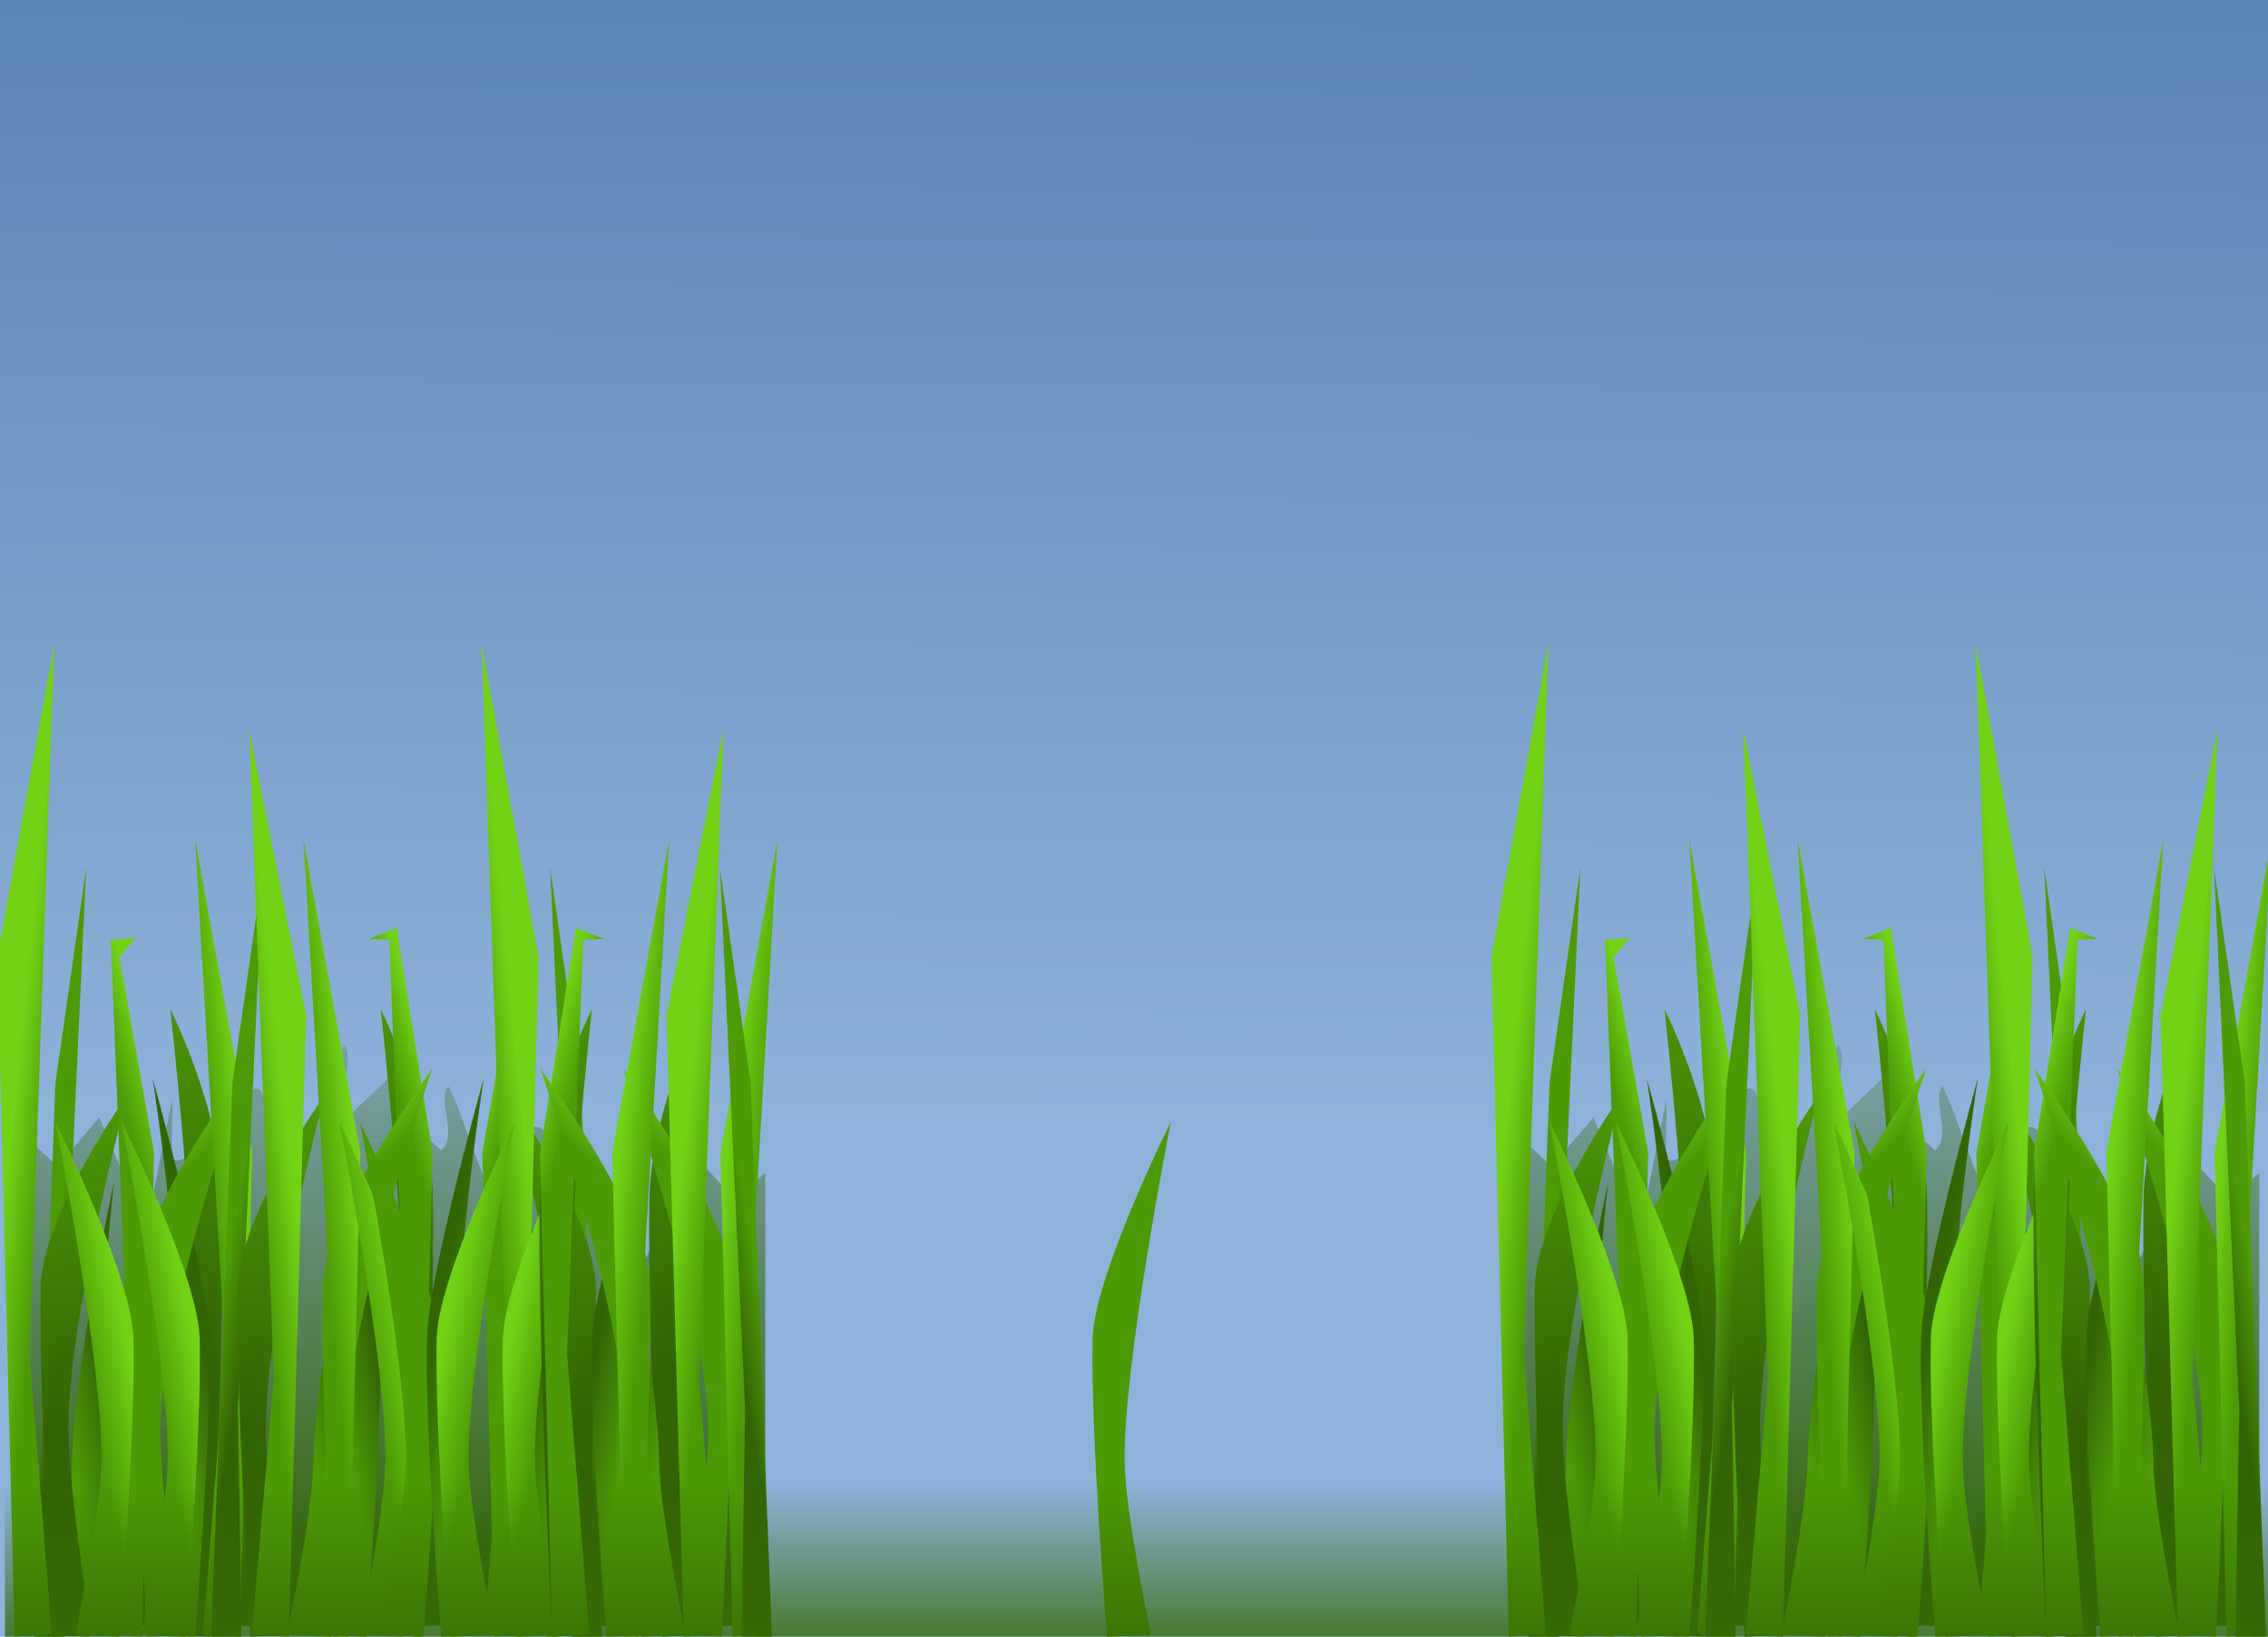
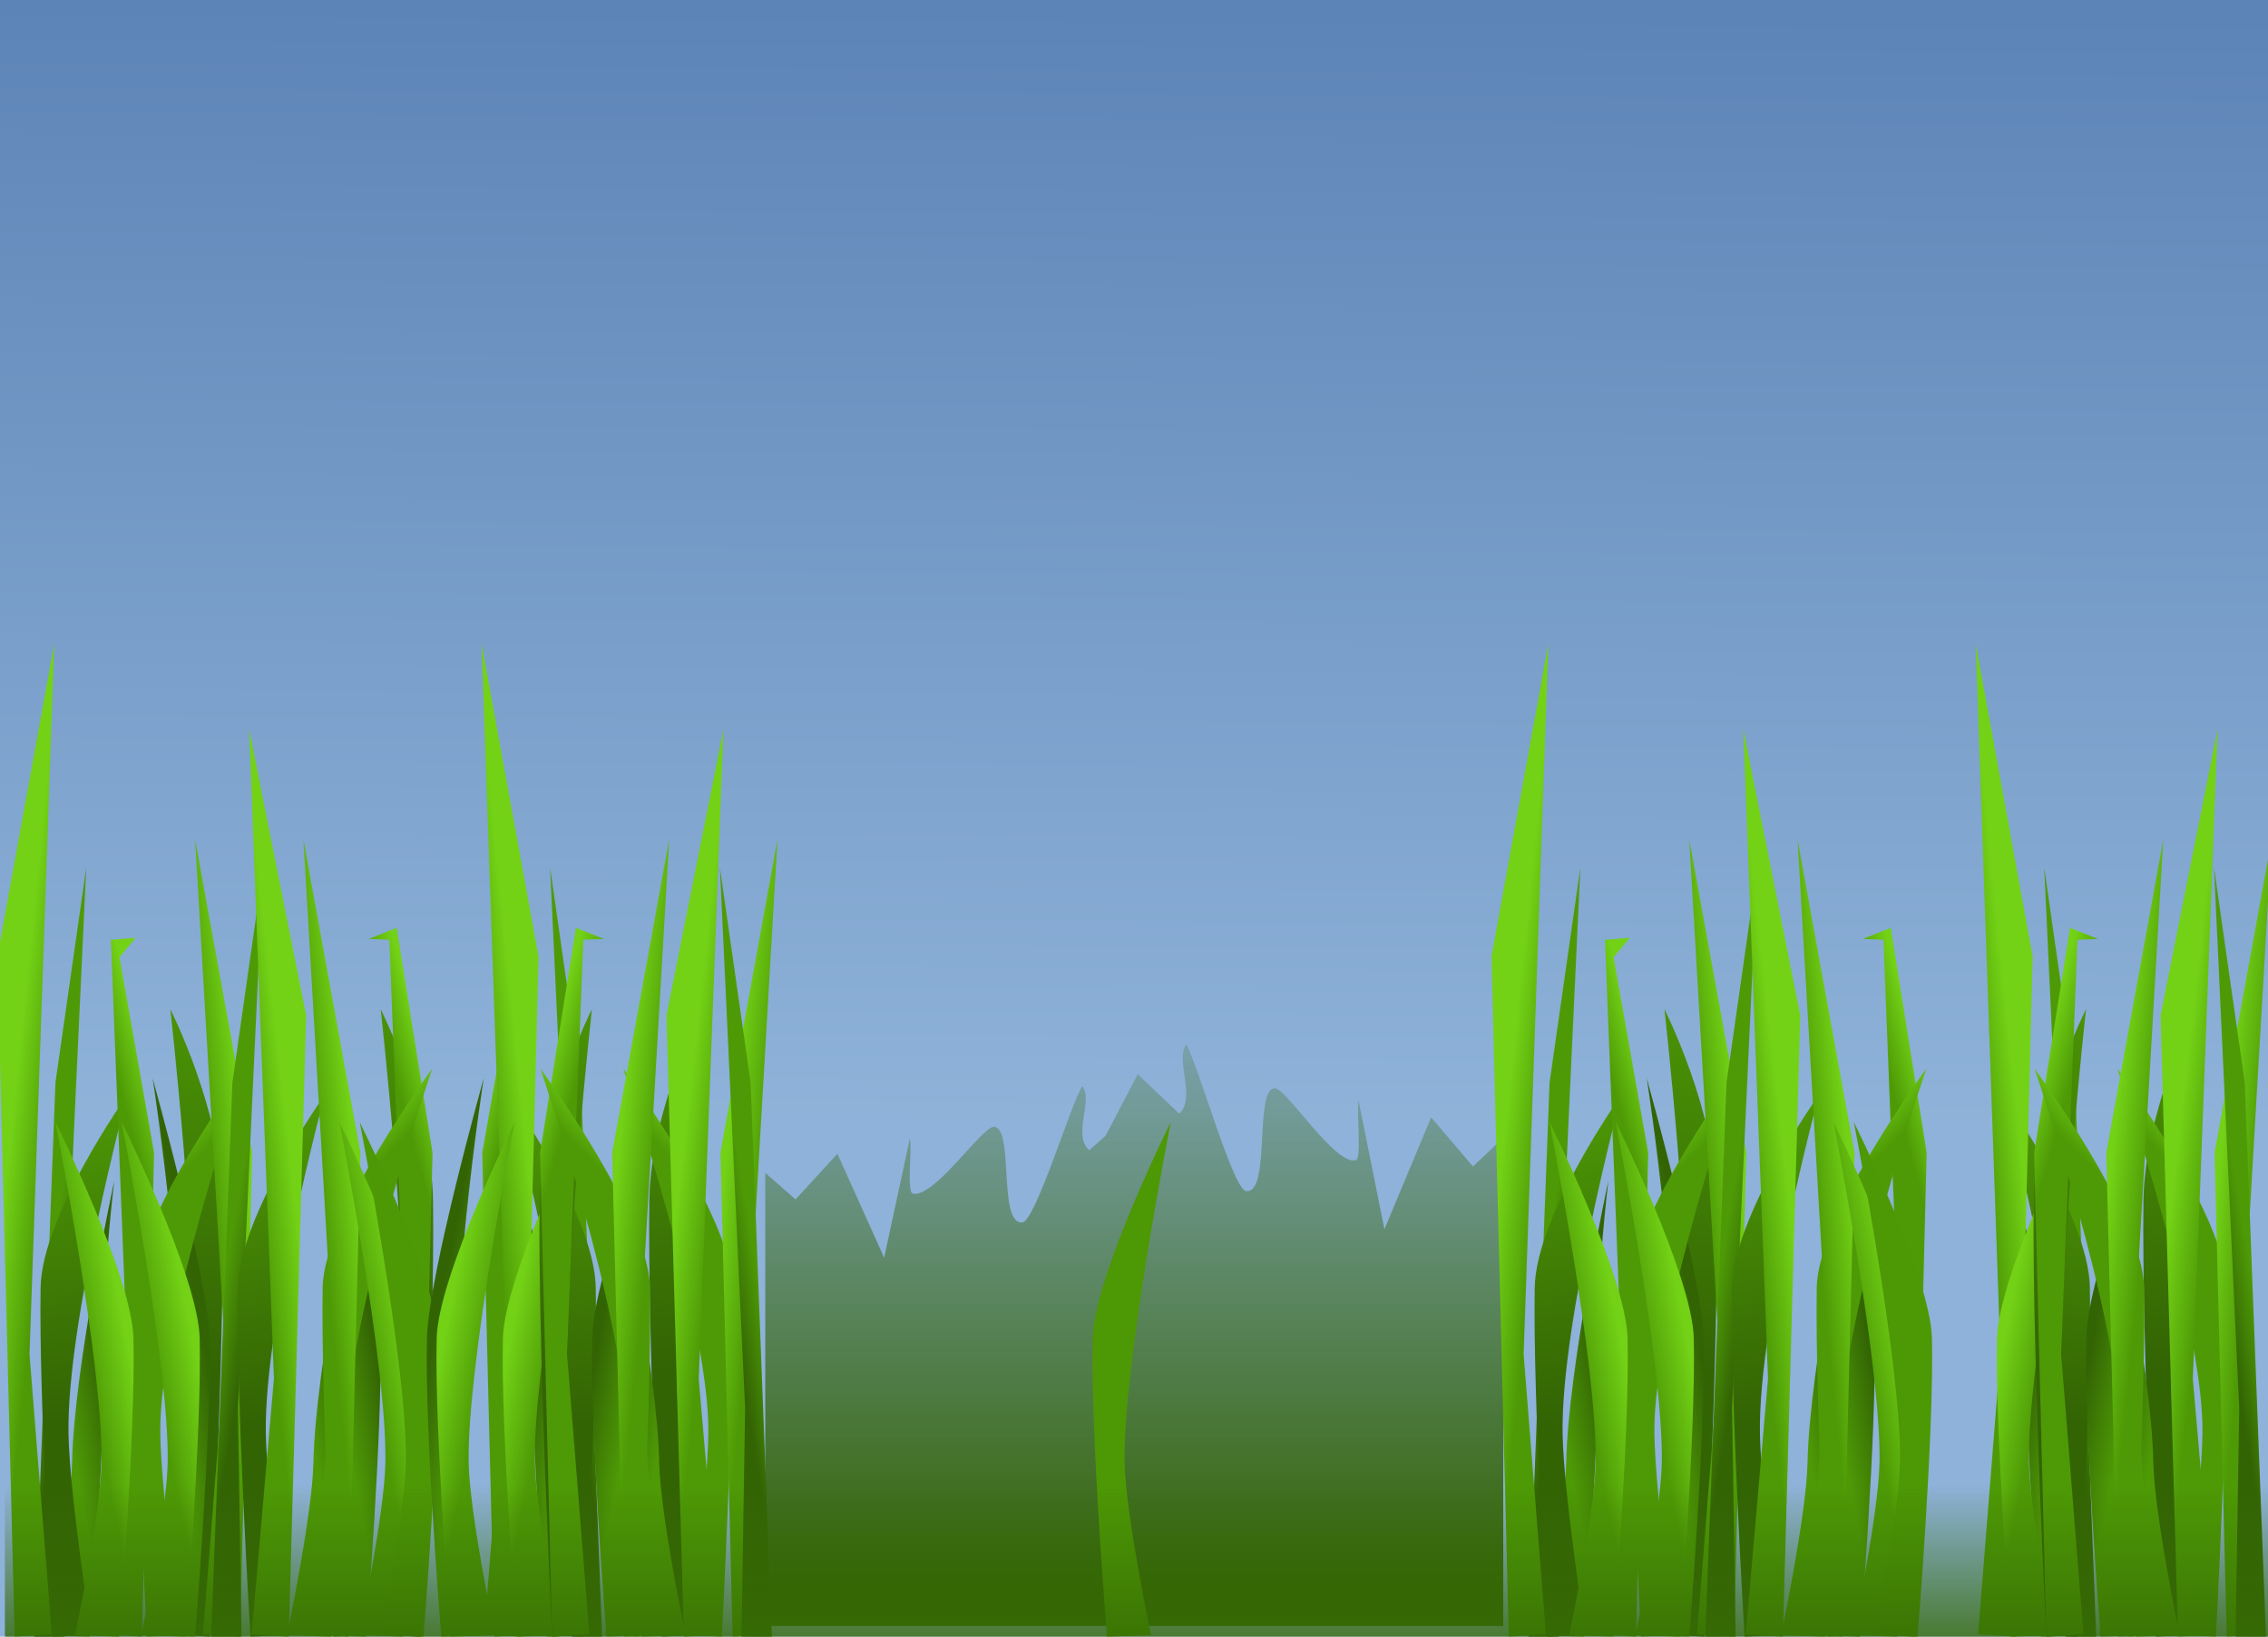
<svg xmlns="http://www.w3.org/2000/svg" xmlns:xlink="http://www.w3.org/1999/xlink" viewBox="0 0 327.12 236" version="1.0">
  <defs>
    <linearGradient id="h" y2="467.66" xlink:href="#b" gradientUnits="userSpaceOnUse" x2="156.8" gradientTransform="matrix(-1.032 0 0 .901 333.3 82.456)" y1="531.36" x1="168.93" />
    <linearGradient id="d">
      <stop offset="0" stop-color="#336404" />
      <stop offset="1" stop-color="#336404" stop-opacity="0" />
    </linearGradient>
    <linearGradient id="c">
      <stop offset="0" stop-color="#4e9a06" />
      <stop offset="1" stop-color="#336404" />
    </linearGradient>
    <linearGradient id="a">
      <stop offset="0" stop-color="#73d216" />
      <stop offset="1" stop-color="#4e9a06" />
    </linearGradient>
    <linearGradient id="A" y2="482.07" xlink:href="#a" gradientUnits="userSpaceOnUse" x2="165.8" gradientTransform="matrix(-1.184 0 0 .617 385.22 245.98)" y1="481.5" x1="160.18" />
    <linearGradient id="z" y2="482.07" xlink:href="#a" gradientUnits="userSpaceOnUse" x2="165.8" gradientTransform="matrix(-1 0 0 1 348.1 25.36)" y1="481.5" x1="160.18" />
    <linearGradient id="y" y2="482.07" xlink:href="#a" gradientUnits="userSpaceOnUse" x2="165.8" gradientTransform="matrix(-1 0 0 .914 339.51 75.123)" y1="481.5" x1="160.18" />
    <linearGradient id="x" y2="484.39" xlink:href="#a" gradientUnits="userSpaceOnUse" x2="163.3" gradientTransform="matrix(.909 0 0 .721 43.328 185.85)" y1="479.18" x1="156.8" />
    <linearGradient id="w" y2="482.07" xlink:href="#a" gradientUnits="userSpaceOnUse" x2="165.8" gradientTransform="matrix(-1 0 0 1 358.5 25.36)" y1="480.74" x1="160.93" />
    <linearGradient id="v" y2="467.66" xlink:href="#b" gradientUnits="userSpaceOnUse" x2="156.8" gradientTransform="matrix(1.032 0 0 .721 11.729 185.85)" y1="531.36" x1="168.93" />
    <linearGradient id="u" y2="482.07" xlink:href="#c" gradientUnits="userSpaceOnUse" x2="165.8" gradientTransform="matrix(.813 .052 -.052 .813 70.683 124.65)" y1="481.5" x1="160.18" />
    <linearGradient id="t" y2="482.07" xlink:href="#b" gradientUnits="userSpaceOnUse" x2="165.8" gradientTransform="matrix(-1.184 0 0 .617 379.89 245.98)" y1="481.5" x1="160.18" />
    <linearGradient id="s" y2="467.66" xlink:href="#b" gradientUnits="userSpaceOnUse" x2="156.8" gradientTransform="matrix(-1.032 0 0 .901 363.63 82.456)" y1="531.36" x1="168.93" />
    <linearGradient id="r" y2="482.07" xlink:href="#b" gradientUnits="userSpaceOnUse" x2="165.8" gradientTransform="matrix(-1.184 0 0 .617 374.84 245.98)" y1="481.5" x1="160.18" />
    <linearGradient id="q" y2="482.07" xlink:href="#a" gradientUnits="userSpaceOnUse" x2="165.8" gradientTransform="matrix(-1.184 0 0 .617 353.82 245.98)" y1="481.5" x1="160.18" />
    <linearGradient id="p" y2="482.07" xlink:href="#a" gradientUnits="userSpaceOnUse" x2="165.8" gradientTransform="matrix(-1.184 0 0 .617 344.27 245.98)" y1="481.5" x1="160.18" />
    <linearGradient id="o" y2="482.07" xlink:href="#a" gradientUnits="userSpaceOnUse" x2="165.8" gradientTransform="matrix(-1 0 0 1 332.49 25.36)" y1="481.5" x1="160.18" />
    <linearGradient id="n" y2="482.07" xlink:href="#a" gradientUnits="userSpaceOnUse" x2="165.8" gradientTransform="translate(-17.161 25.36)" y1="481.5" x1="160.18" />
    <linearGradient id="m" y2="484.39" xlink:href="#a" gradientUnits="userSpaceOnUse" x2="163.3" gradientTransform="matrix(.909 0 0 .721 16.377 185.85)" y1="479.18" x1="156.8" />
    <linearGradient id="l" y2="482.07" xlink:href="#a" gradientUnits="userSpaceOnUse" x2="165.8" gradientTransform="matrix(-1 0 0 1 318.34 25.36)" y1="480.74" x1="160.93" />
    <linearGradient id="k" y2="467.66" xlink:href="#b" gradientUnits="userSpaceOnUse" x2="156.8" gradientTransform="matrix(1.032 0 0 .721 -16.733 185.85)" y1="531.36" x1="168.93" />
    <linearGradient id="j" y2="482.07" xlink:href="#c" gradientUnits="userSpaceOnUse" x2="165.8" gradientTransform="matrix(.813 .052 -.052 .813 45.17 124.65)" y1="481.5" x1="160.18" />
    <linearGradient id="i" y2="482.07" xlink:href="#b" gradientUnits="userSpaceOnUse" x2="165.8" gradientTransform="matrix(-1.184 0 0 .617 355.23 245.98)" y1="481.5" x1="160.18" />
    <linearGradient id="b">
      <stop offset="0" stop-color="#336404" />
      <stop offset="1" stop-color="#4e9a06" />
    </linearGradient>
    <linearGradient id="g" y2="482.07" xlink:href="#b" gradientUnits="userSpaceOnUse" x2="165.8" gradientTransform="matrix(-1.184 0 0 .617 340.03 245.98)" y1="481.5" x1="160.18" />
    <linearGradient id="T" y2="482.07" xlink:href="#a" gradientUnits="userSpaceOnUse" x2="165.8" gradientTransform="translate(70.769 25.36)" y1="481.5" x1="160.18" />
    <linearGradient id="S" y2="482.07" xlink:href="#a" gradientUnits="userSpaceOnUse" x2="165.8" gradientTransform="matrix(1 0 0 .914 79.356 75.123)" y1="481.5" x1="160.18" />
    <linearGradient id="R" y2="484.39" xlink:href="#a" gradientUnits="userSpaceOnUse" x2="163.3" gradientTransform="matrix(-.909 0 0 .721 375.54 185.85)" y1="479.18" x1="156.8" />
    <linearGradient id="Q" y2="482.07" xlink:href="#a" gradientUnits="userSpaceOnUse" x2="165.8" gradientTransform="translate(60.369 25.36)" y1="480.74" x1="160.93" />
    <linearGradient id="P" y2="482.07" xlink:href="#c" gradientUnits="userSpaceOnUse" x2="165.8" gradientTransform="matrix(-.813 .052 .052 .813 349.69 124.65)" y1="481.5" x1="160.18" />
    <linearGradient id="O" y2="482.07" xlink:href="#b" gradientUnits="userSpaceOnUse" x2="165.8" gradientTransform="matrix(1.184 0 0 .617 38.976 245.98)" y1="481.5" x1="160.18" />
    <linearGradient id="N" y2="467.66" xlink:href="#b" gradientUnits="userSpaceOnUse" x2="156.8" gradientTransform="matrix(1.032 0 0 .901 55.235 82.456)" y1="531.36" x1="168.93" />
    <linearGradient id="M" y2="482.07" xlink:href="#b" gradientUnits="userSpaceOnUse" x2="165.8" gradientTransform="matrix(1.184 0 0 .617 44.034 245.98)" y1="481.5" x1="160.18" />
    <linearGradient id="L" y2="482.07" xlink:href="#a" gradientUnits="userSpaceOnUse" x2="165.8" gradientTransform="matrix(1.184 0 0 .617 16.552 245.98)" y1="481.5" x1="160.18" />
    <linearGradient id="K" y2="482.07" xlink:href="#a" gradientUnits="userSpaceOnUse" x2="165.8" gradientTransform="matrix(1.184 0 0 .617 26.098 245.98)" y1="481.5" x1="160.18" />
    <linearGradient id="J" y2="482.07" xlink:href="#a" gradientUnits="userSpaceOnUse" x2="165.8" gradientTransform="translate(86.385 25.36)" y1="481.5" x1="160.18" />
    <linearGradient id="I" y2="482.07" xlink:href="#a" gradientUnits="userSpaceOnUse" x2="165.8" gradientTransform="matrix(-1 0 0 1 373.03 25.36)" y1="481.5" x1="160.18" />
    <linearGradient id="H" y2="484.39" xlink:href="#a" gradientUnits="userSpaceOnUse" x2="163.3" gradientTransform="matrix(-.909 0 0 .721 387.49 185.85)" y1="479.18" x1="156.8" />
    <linearGradient id="G" y2="482.07" xlink:href="#a" gradientUnits="userSpaceOnUse" x2="165.8" gradientTransform="translate(52.027 25.36)" y1="480.74" x1="160.93" />
    <linearGradient id="F" y2="467.66" xlink:href="#b" gradientUnits="userSpaceOnUse" x2="156.8" gradientTransform="matrix(-1.032 0 0 .721 387.1 185.85)" y1="531.36" x1="168.93" />
    <linearGradient id="E" y2="482.07" xlink:href="#c" gradientUnits="userSpaceOnUse" x2="165.8" gradientTransform="matrix(-.813 .052 .052 .813 325.2 124.65)" y1="481.5" x1="160.18" />
    <linearGradient id="D" y2="482.07" xlink:href="#b" gradientUnits="userSpaceOnUse" x2="165.8" gradientTransform="matrix(1.184 0 0 .617 15.138 245.98)" y1="481.5" x1="160.18" />
    <linearGradient id="C" y2="467.66" xlink:href="#b" gradientUnits="userSpaceOnUse" x2="156.8" gradientTransform="matrix(1.032 0 0 .901 71.068 82.456)" y1="531.36" x1="168.93" />
    <linearGradient id="B" y2="482.07" xlink:href="#b" gradientUnits="userSpaceOnUse" x2="165.8" gradientTransform="matrix(1.184 0 0 .617 30.341 245.98)" y1="481.5" x1="160.18" />
    <linearGradient id="f" y2="583.34" xlink:href="#d" gradientUnits="userSpaceOnUse" x2="192" gradientTransform="matrix(.951 0 0 1 11.791 -88)" y1="682.36" x1="192" />
    <linearGradient id="e" y2="662.36" gradientUnits="userSpaceOnUse" x2="76" gradientTransform="matrix(.979 0 0 .403 -39.842 -104.1)" y1="264.36" x1="82">
      <stop offset="0" stop-color="#3465a4" />
      <stop offset="1" stop-color="#729fcf" />
    </linearGradient>
    <linearGradient id="U" y2="290.76" gradientUnits="userSpaceOnUse" x2="169.5" gradientTransform="matrix(1 0 0 .938 1.5 -56.2)" y1="320.36" x1="169.5">
      <stop offset="0" stop-color="#366b04" />
      <stop offset="1" stop-color="#366b04" stop-opacity="0" />
    </linearGradient>
  </defs>
  <path opacity=".8" fill="url(#e)" d="M1.293 2.362h327.12v236H1.293z" transform="translate(-1.293 -2.362)" />
-   <path d="M188.95 515.91c-1.68 2.74-6.88 21.47-8.74 21.15-1.87.1-2.03-4.23-2.25-8.25-.19-3.4-.41-6.58-1.79-6.59-1.7-.01-8.62 11.13-11.68 10.37-.9-.22-.08-6.67-.41-8.56l-3.72 18.53-6.74-16.15-6.03 7.09-4.37-4.12v70.37h106.44v-65.34l-4.37 3.84-6.03-6.59-6.75 15-3.71-17.22c-.34 1.75.49 7.76-.42 7.97-3.06.7-9.97-9.64-11.68-9.63-1.37.01-1.59 2.93-1.78 6.1-.22 3.72-.39 7.77-2.26 7.68-1.85.3-7.06-17.1-8.73-19.65-1.62 2.14 1.5 7.1-1.01 9.25l-2.35-2.1-4.64-8.87-5.97 5.69c-2.51-2.32.61-7.66-1.01-9.97z" fill="url(#f)" transform="translate(-139.293 -365.292)" />
  <path d="M155.77 535.59s-5.8 26.75-6.08 40.59c-.15 7.57-3.81 24.89-3.81 24.89l6.35.22s2.39-29.15 2.07-43.04c-.21-8.96 1.47-22.66 1.47-22.66z" fill="url(#g)" transform="translate(-139.293 -365.292)" />
  <path d="M163.86 510.81s3.78 33.6 3.54 53.81c-.13 11.05-3.32 36.35-3.32 36.35l5.53.32s2.09-42.57 1.81-62.85c-.19-13.08-7.56-27.63-7.56-27.63z" fill="url(#h)" transform="translate(-139.293 -365.292)" />
  <path d="M161.31 520.79s5.63 35.74 3.58 55.39c-.78 7.53-3.8 24.89-3.8 24.89l6.34.22s2.39-29.15 2.07-43.04c-.21-8.96-8.19-37.46-8.19-37.46z" fill="url(#i)" transform="translate(-139.293 -365.292)" />
  <path d="M151.73 490.42l-3.63 77.87.52 32.99-4.38.01 3.05-79.88 4.44-30.99z" fill="url(#j)" transform="translate(-139.293 -365.292)" />
  <path d="M157.65 523.19s-8.72 32.56-8.48 48.73c.13 8.86 3.32 29.12 3.32 29.12l-5.53.25s-2.09-34.09-1.81-50.33c.18-10.47 12.5-27.77 12.5-27.77z" fill="url(#k)" transform="translate(-139.293 -365.292)" />
  <path d="M158.86 500.51l-3.57.3 2.34 59.77-3.22 40.36 5.36.35 1.75-69.77-4.99-28.19 2.33-2.82z" fill="url(#l)" transform="translate(-139.293 -365.292)" />
  <path d="M174.68 519.4s-12.48 36.35-12.27 52.52c.12 8.86 2.92 29.12 2.92 29.12l-4.86.25s-1.84-34.09-1.59-50.33c.16-10.47 15.8-31.56 15.8-31.56z" fill="url(#m)" transform="translate(-139.293 -365.292)" />
  <path d="M147.12 458.08l-3.57 102.5 3.22 40.36-5.36.35-2.5-98.05 8.21-45.16z" fill="url(#n)" transform="translate(-139.293 -365.292)" />
  <path d="M167.44 486.36l4.33 74.22-3.21 40.36 5.35.35 1.75-69.77-8.22-45.16z" fill="url(#o)" transform="translate(-139.293 -365.292)" />
  <path d="M147.29 527.11s6.92 35.23 6.64 49.07c-.15 7.57-3.81 24.89-3.81 24.89l6.35.22s2.39-29.15 2.07-43.04c-.21-8.96-11.25-31.14-11.25-31.14z" fill="url(#p)" transform="translate(-139.293 -365.292)" />
  <path d="M156.84 527.11s6.91 35.23 6.64 49.07c-.15 7.57-3.81 24.89-3.81 24.89l6.35.22s2.39-29.15 2.07-43.04c-.21-8.96-11.25-31.14-11.25-31.14z" fill="url(#q)" transform="translate(-139.293 -365.292)" />
  <path d="M190.58 535.59s-5.81 26.75-6.08 40.59c-.16 7.57-3.81 24.89-3.81 24.89l6.34.22s2.4-29.15 2.07-43.04c-.2-8.96 1.48-22.66 1.48-22.66z" fill="url(#r)" transform="translate(-139.293 -365.292)" />
  <path d="M194.2 510.81s3.77 33.6 3.53 53.81c-.13 11.05-3.32 36.35-3.32 36.35l5.53.32s2.09-42.57 1.81-62.85c-.18-13.08-7.55-27.63-7.55-27.63z" fill="url(#s)" transform="translate(-139.293 -365.292)" />
  <path d="M186.14 530.34s5.46 26.19 3.41 45.84c-.78 7.53-3.8 24.89-3.8 24.89l6.34.22s2.39-29.15 2.07-43.04c-.21-8.96-8.02-27.91-8.02-27.91z" fill="url(#t)" transform="translate(-139.293 -365.292)" />
  <path d="M177.24 490.42l-3.63 77.87.52 32.99-4.38.01 3.06-79.88 4.43-30.99z" fill="url(#u)" transform="translate(-139.293 -365.292)" />
  <path d="M186.12 523.19s-8.73 32.56-8.49 48.73c.13 8.86 3.32 29.12 3.32 29.12l-5.53.25s-2.09-34.09-1.81-50.33c.19-10.47 12.51-27.77 12.51-27.77z" fill="url(#v)" transform="translate(-139.293 -365.292)" />
  <path d="M192.47 500.68l2.98.13 2.34 59.77-3.22 40.36 5.36.35 1.75-69.77-5.17-32.43-4.04 1.59z" fill="url(#w)" transform="translate(-139.293 -365.292)" />
  <path d="M201.63 519.4s-12.48 36.35-12.26 52.52c.11 8.86 2.92 29.12 2.92 29.12l-4.87.25s-1.84-34.09-1.59-50.33c.16-10.47 15.8-31.56 15.8-31.56z" fill="url(#x)" transform="translate(-139.293 -365.292)" />
  <path d="M175.23 470.45l3.57 93.65-3.21 36.87 5.35.32 2.51-89.58-8.22-41.26z" fill="url(#y)" transform="translate(-139.293 -365.292)" />
  <path d="M183.06 486.36l4.33 74.22-3.22 40.36 5.36.35 1.75-69.77-8.22-45.16z" fill="url(#z)" transform="translate(-139.293 -365.292)" />
  <path d="M188.24 527.11s6.92 35.23 6.64 49.07c-.15 7.57-3.8 24.89-3.8 24.89l6.34.22s2.39-29.15 2.07-43.04c-.21-8.96-11.25-31.14-11.25-31.14z" fill="url(#A)" transform="translate(-139.293 -365.292)" />
  <path d="M51.887 161.818s6.92 35.23 6.65 49.07c-.15 7.57-3.81 24.89-3.81 24.89l6.35.22s2.39-29.15 2.07-43.04c-.21-8.96-11.26-31.14-11.26-31.14z" fill="#4d9805" />
  <path d="M214.6 535.59s5.8 26.75 6.08 40.59c.15 7.57 3.81 24.89 3.81 24.89l-6.35.22s-2.39-29.15-2.07-43.04c.21-8.96-1.47-22.66-1.47-22.66z" fill="url(#B)" transform="translate(-139.293 -365.292)" />
  <path d="M240.51 510.81s-3.78 33.6-3.54 53.81c.13 11.05 3.32 36.35 3.32 36.35l-5.53.32s-2.09-42.57-1.81-62.85c.19-13.08 7.56-27.63 7.56-27.63z" fill="url(#C)" transform="translate(-139.293 -365.292)" />
  <path d="M209.06 520.79s-5.63 35.74-3.58 55.39c.78 7.53 3.81 24.89 3.81 24.89l-6.35.22s-2.39-29.15-2.07-43.04c.21-8.96 8.19-37.46 8.19-37.46z" fill="url(#D)" transform="translate(-139.293 -365.292)" />
  <path d="M218.64 490.42l3.63 77.87-.52 32.99 4.38.01-3.05-79.88-4.44-30.99z" fill="url(#E)" transform="translate(-139.293 -365.292)" />
  <path d="M212.72 523.19s8.72 32.56 8.48 48.73c-.13 8.86-3.32 29.12-3.32 29.12l5.53.25s2.09-34.09 1.81-50.33c-.18-10.47-12.5-27.77-12.5-27.77z" fill="url(#F)" transform="translate(-139.293 -365.292)" />
  <path d="M211.51 500.51l3.57.3-2.34 59.77 3.22 40.36-5.36.35-1.75-69.77 4.99-28.19-2.33-2.82z" fill="url(#G)" transform="translate(-139.293 -365.292)" />
  <path d="M229.19 519.4s12.48 36.35 12.27 52.52c-.12 8.86-2.92 29.12-2.92 29.12l4.86.25s1.84-34.09 1.59-50.33c-.16-10.47-15.8-31.56-15.8-31.56z" fill="url(#H)" transform="translate(-139.293 -365.292)" />
  <path d="M208.75 458.08l3.57 102.5-3.22 40.36 5.36.35 2.51-98.05-8.22-45.16z" fill="url(#I)" transform="translate(-139.293 -365.292)" />
  <path d="M251.43 486.36l-4.33 74.22 3.21 40.36-5.35.35-1.75-69.77 8.22-45.16z" fill="url(#J)" transform="translate(-139.293 -365.292)" />
  <path d="M223.08 527.11s-6.92 35.23-6.64 49.07c.15 7.57 3.81 24.89 3.81 24.89l-6.35.22s-2.39-29.15-2.07-43.04c.21-8.96 11.25-31.14 11.25-31.14z" fill="url(#K)" transform="translate(-139.293 -365.292)" />
  <path d="M213.53 527.11s-6.91 35.23-6.64 49.07c.15 7.57 3.81 24.89 3.81 24.89l-6.35.22s-2.39-29.15-2.07-43.04c.21-8.96 11.25-31.14 11.25-31.14z" fill="url(#L)" transform="translate(-139.293 -365.292)" />
  <path d="M228.29 535.59s5.81 26.75 6.08 40.59c.16 7.57 3.81 24.89 3.81 24.89l-6.34.22s-2.4-29.15-2.07-43.04c.2-8.96-1.48-22.66-1.48-22.66z" fill="url(#M)" transform="translate(-139.293 -365.292)" />
  <path d="M224.67 510.81s-3.77 33.6-3.53 53.81c.13 11.05 3.32 36.35 3.32 36.35l-5.53.32s-2.09-42.57-1.81-62.85c.18-13.08 7.55-27.63 7.55-27.63z" fill="url(#N)" transform="translate(-139.293 -365.292)" />
  <path d="M232.73 530.34s-5.46 26.19-3.41 45.84c.78 7.53 3.8 24.89 3.8 24.89l-6.34.22s-2.39-29.15-2.07-43.04c.21-8.96 8.02-27.91 8.02-27.91z" fill="url(#O)" transform="translate(-139.293 -365.292)" />
  <path d="M243.13 490.42l3.63 77.87-.52 32.99 4.38.01-3.06-79.88-4.43-30.99z" fill="url(#P)" transform="translate(-139.293 -365.292)" />
  <path d="M226.4 500.68l-2.97.13-2.35 59.77 3.22 40.36-5.36.35-1.75-69.77 5.17-32.43 4.04 1.59z" fill="url(#Q)" transform="translate(-139.293 -365.292)" />
  <path d="M217.24 519.4s12.48 36.35 12.26 52.52c-.11 8.86-2.92 29.12-2.92 29.12l4.87.25s1.84-34.09 1.59-50.33c-.16-10.47-15.8-31.56-15.8-31.56z" fill="url(#R)" transform="translate(-139.293 -365.292)" />
  <path d="M243.64 470.45l-3.57 93.65 3.21 36.87-5.35.32-2.51-89.58 8.22-41.26z" fill="url(#S)" transform="translate(-139.293 -365.292)" />
  <path d="M235.81 486.36l-4.33 74.22 3.22 40.36-5.36.35-1.75-69.77 8.22-45.16z" fill="url(#T)" transform="translate(-139.293 -365.292)" />
  <g>
    <path d="M188.95 515.91c-1.68 2.74-6.88 21.47-8.74 21.15-1.87.1-2.03-4.23-2.25-8.25-.19-3.4-.41-6.58-1.79-6.59-1.7-.01-8.62 11.13-11.68 10.37-.9-.22-.08-6.67-.41-8.56l-3.72 18.53-6.74-16.15-6.03 7.09-4.37-4.12v70.37h106.44v-65.34l-4.37 3.84-6.03-6.59-6.75 15-3.71-17.22c-.34 1.75.49 7.76-.42 7.97-3.06.7-9.97-9.64-11.68-9.63-1.37.01-1.59 2.93-1.78 6.1-.22 3.72-.39 7.77-2.26 7.68-1.85.3-7.06-17.1-8.73-19.65-1.62 2.14 1.5 7.1-1.01 9.25l-2.35-2.1-4.64-8.87-5.97 5.69c-2.51-2.32.61-7.66-1.01-9.97z" fill="url(#f)" transform="matrix(-1 0 0 1 360.037 -365.292)" />
    <path d="M155.77 535.59s-5.8 26.75-6.08 40.59c-.15 7.57-3.81 24.89-3.81 24.89l6.35.22s2.39-29.15 2.07-43.04c-.21-8.96 1.47-22.66 1.47-22.66z" fill="url(#g)" transform="matrix(-1 0 0 1 360.037 -365.292)" />
    <path d="M163.86 510.81s3.78 33.6 3.54 53.81c-.13 11.05-3.32 36.35-3.32 36.35l5.53.32s2.09-42.57 1.81-62.85c-.19-13.08-7.56-27.63-7.56-27.63z" fill="url(#h)" transform="matrix(-1 0 0 1 360.037 -365.292)" />
    <path d="M161.31 520.79s5.63 35.74 3.58 55.39c-.78 7.53-3.8 24.89-3.8 24.89l6.34.22s2.39-29.15 2.07-43.04c-.21-8.96-8.19-37.46-8.19-37.46z" fill="url(#i)" transform="matrix(-1 0 0 1 360.037 -365.292)" />
    <path d="M151.73 490.42l-3.63 77.87.52 32.99-4.38.01 3.05-79.88 4.44-30.99z" fill="url(#j)" transform="matrix(-1 0 0 1 360.037 -365.292)" />
    <path d="M157.65 523.19s-8.72 32.56-8.48 48.73c.13 8.86 3.32 29.12 3.32 29.12l-5.53.25s-2.09-34.09-1.81-50.33c.18-10.47 12.5-27.77 12.5-27.77z" fill="url(#k)" transform="matrix(-1 0 0 1 360.037 -365.292)" />
    <path d="M158.86 500.51l-3.57.3 2.34 59.77-3.22 40.36 5.36.35 1.75-69.77-4.99-28.19 2.33-2.82z" fill="url(#l)" transform="matrix(-1 0 0 1 360.037 -365.292)" />
    <path d="M174.68 519.4s-12.48 36.35-12.27 52.52c.12 8.86 2.92 29.12 2.92 29.12l-4.86.25s-1.84-34.09-1.59-50.33c.16-10.47 15.8-31.56 15.8-31.56z" fill="url(#m)" transform="matrix(-1 0 0 1 360.037 -365.292)" />
    <path d="M147.12 458.08l-3.57 102.5 3.22 40.36-5.36.35-2.5-98.05 8.21-45.16z" fill="url(#n)" transform="matrix(-1 0 0 1 360.037 -365.292)" />
    <path d="M167.44 486.36l4.33 74.22-3.21 40.36 5.35.35 1.75-69.77-8.22-45.16z" fill="url(#o)" transform="matrix(-1 0 0 1 360.037 -365.292)" />
    <path d="M147.29 527.11s6.92 35.23 6.64 49.07c-.15 7.57-3.81 24.89-3.81 24.89l6.35.22s2.39-29.15 2.07-43.04c-.21-8.96-11.25-31.14-11.25-31.14z" fill="url(#p)" transform="matrix(-1 0 0 1 360.037 -365.292)" />
    <path d="M156.84 527.11s6.91 35.23 6.64 49.07c-.15 7.57-3.81 24.89-3.81 24.89l6.35.22s2.39-29.15 2.07-43.04c-.21-8.96-11.25-31.14-11.25-31.14z" fill="url(#q)" transform="matrix(-1 0 0 1 360.037 -365.292)" />
    <path d="M190.58 535.59s-5.81 26.75-6.08 40.59c-.16 7.57-3.81 24.89-3.81 24.89l6.34.22s2.4-29.15 2.07-43.04c-.2-8.96 1.48-22.66 1.48-22.66z" fill="url(#r)" transform="matrix(-1 0 0 1 360.037 -365.292)" />
-     <path d="M194.2 510.81s3.77 33.6 3.53 53.81c-.13 11.05-3.32 36.35-3.32 36.35l5.53.32s2.09-42.57 1.81-62.85c-.18-13.08-7.55-27.63-7.55-27.63z" fill="url(#s)" transform="matrix(-1 0 0 1 360.037 -365.292)" />
    <path d="M186.14 530.34s5.46 26.19 3.41 45.84c-.78 7.53-3.8 24.89-3.8 24.89l6.34.22s2.39-29.15 2.07-43.04c-.21-8.96-8.02-27.91-8.02-27.91z" fill="url(#t)" transform="matrix(-1 0 0 1 360.037 -365.292)" />
    <path d="M177.24 490.42l-3.63 77.87.52 32.99-4.38.01 3.06-79.88 4.43-30.99z" fill="url(#u)" transform="matrix(-1 0 0 1 360.037 -365.292)" />
    <path d="M186.12 523.19s-8.73 32.56-8.49 48.73c.13 8.86 3.32 29.12 3.32 29.12l-5.53.25s-2.09-34.09-1.81-50.33c.19-10.47 12.51-27.77 12.51-27.77z" fill="url(#v)" transform="matrix(-1 0 0 1 360.037 -365.292)" />
    <path d="M192.47 500.68l2.98.13 2.34 59.77-3.22 40.36 5.36.35 1.75-69.77-5.17-32.43-4.04 1.59z" fill="url(#w)" transform="matrix(-1 0 0 1 360.037 -365.292)" />
    <path d="M201.63 519.4s-12.48 36.35-12.26 52.52c.11 8.86 2.92 29.12 2.92 29.12l-4.87.25s-1.84-34.09-1.59-50.33c.16-10.47 15.8-31.56 15.8-31.56z" fill="url(#x)" transform="matrix(-1 0 0 1 360.037 -365.292)" />
    <path d="M175.23 470.45l3.57 93.65-3.21 36.87 5.35.32 2.51-89.58-8.22-41.26z" fill="url(#y)" transform="matrix(-1 0 0 1 360.037 -365.292)" />
    <path d="M183.06 486.36l4.33 74.22-3.22 40.36 5.36.35 1.75-69.77-8.22-45.16z" fill="url(#z)" transform="matrix(-1 0 0 1 360.037 -365.292)" />
    <path d="M188.24 527.11s6.92 35.23 6.64 49.07c-.15 7.57-3.8 24.89-3.8 24.89l6.34.22s2.39-29.15 2.07-43.04c-.21-8.96-11.25-31.14-11.25-31.14z" fill="url(#A)" transform="matrix(-1 0 0 1 360.037 -365.292)" />
    <path d="M168.857 161.818s-6.92 35.23-6.65 49.07c.15 7.57 3.81 24.89 3.81 24.89l-6.35.22s-2.39-29.15-2.07-43.04c.21-8.96 11.26-31.14 11.26-31.14z" fill="#4d9805" />
    <path d="M214.6 535.59s5.8 26.75 6.08 40.59c.15 7.57 3.81 24.89 3.81 24.89l-6.35.22s-2.39-29.15-2.07-43.04c.21-8.96-1.47-22.66-1.47-22.66z" fill="url(#B)" transform="matrix(-1 0 0 1 360.037 -365.292)" />
    <path d="M240.51 510.81s-3.78 33.6-3.54 53.81c.13 11.05 3.32 36.35 3.32 36.35l-5.53.32s-2.09-42.57-1.81-62.85c.19-13.08 7.56-27.63 7.56-27.63z" fill="url(#C)" transform="matrix(-1 0 0 1 360.037 -365.292)" />
    <path d="M209.06 520.79s-5.63 35.74-3.58 55.39c.78 7.53 3.81 24.89 3.81 24.89l-6.35.22s-2.39-29.15-2.07-43.04c.21-8.96 8.19-37.46 8.19-37.46z" fill="url(#D)" transform="matrix(-1 0 0 1 360.037 -365.292)" />
    <path d="M218.64 490.42l3.63 77.87-.52 32.99 4.38.01-3.05-79.88-4.44-30.99z" fill="url(#E)" transform="matrix(-1 0 0 1 360.037 -365.292)" />
    <path d="M212.72 523.19s8.72 32.56 8.48 48.73c-.13 8.86-3.32 29.12-3.32 29.12l5.53.25s2.09-34.09 1.81-50.33c-.18-10.47-12.5-27.77-12.5-27.77z" fill="url(#F)" transform="matrix(-1 0 0 1 360.037 -365.292)" />
-     <path d="M211.51 500.51l3.57.3-2.34 59.77 3.22 40.36-5.36.35-1.75-69.77 4.99-28.19-2.33-2.82z" fill="url(#G)" transform="matrix(-1 0 0 1 360.037 -365.292)" />
    <path d="M229.19 519.4s12.48 36.35 12.27 52.52c-.12 8.86-2.92 29.12-2.92 29.12l4.86.25s1.84-34.09 1.59-50.33c-.16-10.47-15.8-31.56-15.8-31.56z" fill="url(#H)" transform="matrix(-1 0 0 1 360.037 -365.292)" />
    <path d="M208.75 458.08l3.57 102.5-3.22 40.36 5.36.35 2.51-98.05-8.22-45.16z" fill="url(#I)" transform="matrix(-1 0 0 1 360.037 -365.292)" />
    <path d="M251.43 486.36l-4.33 74.22 3.21 40.36-5.35.35-1.75-69.77 8.22-45.16z" fill="url(#J)" transform="matrix(-1 0 0 1 360.037 -365.292)" />
    <path d="M223.08 527.11s-6.92 35.23-6.64 49.07c.15 7.57 3.81 24.89 3.81 24.89l-6.35.22s-2.39-29.15-2.07-43.04c.21-8.96 11.25-31.14 11.25-31.14z" fill="url(#K)" transform="matrix(-1 0 0 1 360.037 -365.292)" />
    <path d="M213.53 527.11s-6.91 35.23-6.64 49.07c.15 7.57 3.81 24.89 3.81 24.89l-6.35.22s-2.39-29.15-2.07-43.04c.21-8.96 11.25-31.14 11.25-31.14z" fill="url(#L)" transform="matrix(-1 0 0 1 360.037 -365.292)" />
    <path d="M228.29 535.59s5.81 26.75 6.08 40.59c.16 7.57 3.81 24.89 3.81 24.89l-6.34.22s-2.4-29.15-2.07-43.04c.2-8.96-1.48-22.66-1.48-22.66z" fill="url(#M)" transform="matrix(-1 0 0 1 360.037 -365.292)" />
    <path d="M224.67 510.81s-3.77 33.6-3.53 53.81c.13 11.05 3.32 36.35 3.32 36.35l-5.53.32s-2.09-42.57-1.81-62.85c.18-13.08 7.55-27.63 7.55-27.63z" fill="url(#N)" transform="matrix(-1 0 0 1 360.037 -365.292)" />
    <path d="M232.73 530.34s-5.46 26.19-3.41 45.84c.78 7.53 3.8 24.89 3.8 24.89l-6.34.22s-2.39-29.15-2.07-43.04c.21-8.96 8.02-27.91 8.02-27.91z" fill="url(#O)" transform="matrix(-1 0 0 1 360.037 -365.292)" />
    <path d="M243.13 490.42l3.63 77.87-.52 32.99 4.38.01-3.06-79.88-4.43-30.99z" fill="url(#P)" transform="matrix(-1 0 0 1 360.037 -365.292)" />
    <path d="M226.4 500.68l-2.97.13-2.35 59.77 3.22 40.36-5.36.35-1.75-69.77 5.17-32.43 4.04 1.59z" fill="url(#Q)" transform="matrix(-1 0 0 1 360.037 -365.292)" />
    <path d="M217.24 519.4s12.48 36.35 12.26 52.52c-.11 8.86-2.92 29.12-2.92 29.12l4.87.25s1.84-34.09 1.59-50.33c-.16-10.47-15.8-31.56-15.8-31.56z" fill="url(#R)" transform="matrix(-1 0 0 1 360.037 -365.292)" />
    <path d="M243.64 470.45l-3.57 93.65 3.21 36.87-5.35.32-2.51-89.58 8.22-41.26z" fill="url(#S)" transform="matrix(-1 0 0 1 360.037 -365.292)" />
    <path d="M235.81 486.36l-4.33 74.22 3.22 40.36-5.36.35-1.75-69.77 8.22-45.16z" fill="url(#T)" transform="matrix(-1 0 0 1 360.037 -365.292)" />
  </g>
  <g>
    <path d="M188.95 515.91c-1.68 2.74-6.88 21.47-8.74 21.15-1.87.1-2.03-4.23-2.25-8.25-.19-3.4-.41-6.58-1.79-6.59-1.7-.01-8.62 11.13-11.68 10.37-.9-.22-.08-6.67-.41-8.56l-3.72 18.53-6.74-16.15-6.03 7.09-4.37-4.12v70.37h106.44v-65.34l-4.37 3.84-6.03-6.59-6.75 15-3.71-17.22c-.34 1.75.49 7.76-.42 7.97-3.06.7-9.97-9.64-11.68-9.63-1.37.01-1.59 2.93-1.78 6.1-.22 3.72-.39 7.77-2.26 7.68-1.85.3-7.06-17.1-8.73-19.65-1.62 2.14 1.5 7.1-1.01 9.25l-2.35-2.1-4.64-8.87-5.97 5.69c-2.51-2.32.61-7.66-1.01-9.97z" fill="url(#f)" transform="translate(76.207 -365.292)" />
    <path d="M155.77 535.59s-5.8 26.75-6.08 40.59c-.15 7.57-3.81 24.89-3.81 24.89l6.35.22s2.39-29.15 2.07-43.04c-.21-8.96 1.47-22.66 1.47-22.66z" fill="url(#g)" transform="translate(76.207 -365.292)" />
    <path d="M163.86 510.81s3.78 33.6 3.54 53.81c-.13 11.05-3.32 36.35-3.32 36.35l5.53.32s2.09-42.57 1.81-62.85c-.19-13.08-7.56-27.63-7.56-27.63z" fill="url(#h)" transform="translate(76.207 -365.292)" />
    <path d="M161.31 520.79s5.63 35.74 3.58 55.39c-.78 7.53-3.8 24.89-3.8 24.89l6.34.22s2.39-29.15 2.07-43.04c-.21-8.96-8.19-37.46-8.19-37.46z" fill="url(#i)" transform="translate(76.207 -365.292)" />
    <path d="M151.73 490.42l-3.63 77.87.52 32.99-4.38.01 3.05-79.88 4.44-30.99z" fill="url(#j)" transform="translate(76.207 -365.292)" />
    <path d="M157.65 523.19s-8.72 32.56-8.48 48.73c.13 8.86 3.32 29.12 3.32 29.12l-5.53.25s-2.09-34.09-1.81-50.33c.18-10.47 12.5-27.77 12.5-27.77z" fill="url(#k)" transform="translate(76.207 -365.292)" />
    <path d="M158.86 500.51l-3.57.3 2.34 59.77-3.22 40.36 5.36.35 1.75-69.77-4.99-28.19 2.33-2.82z" fill="url(#l)" transform="translate(76.207 -365.292)" />
    <path d="M174.68 519.4s-12.48 36.35-12.27 52.52c.12 8.86 2.92 29.12 2.92 29.12l-4.86.25s-1.84-34.09-1.59-50.33c.16-10.47 15.8-31.56 15.8-31.56z" fill="url(#m)" transform="translate(76.207 -365.292)" />
    <path d="M147.12 458.08l-3.57 102.5 3.22 40.36-5.36.35-2.5-98.05 8.21-45.16z" fill="url(#n)" transform="translate(76.207 -365.292)" />
    <path d="M167.44 486.36l4.33 74.22-3.21 40.36 5.35.35 1.75-69.77-8.22-45.16z" fill="url(#o)" transform="translate(76.207 -365.292)" />
    <path d="M147.29 527.11s6.92 35.23 6.64 49.07c-.15 7.57-3.81 24.89-3.81 24.89l6.35.22s2.39-29.15 2.07-43.04c-.21-8.96-11.25-31.14-11.25-31.14z" fill="url(#p)" transform="translate(76.207 -365.292)" />
    <path d="M156.84 527.11s6.91 35.23 6.64 49.07c-.15 7.57-3.81 24.89-3.81 24.89l6.35.22s2.39-29.15 2.07-43.04c-.21-8.96-11.25-31.14-11.25-31.14z" fill="url(#q)" transform="translate(76.207 -365.292)" />
    <path d="M190.58 535.59s-5.81 26.75-6.08 40.59c-.16 7.57-3.81 24.89-3.81 24.89l6.34.22s2.4-29.15 2.07-43.04c-.2-8.96 1.48-22.66 1.48-22.66z" fill="url(#r)" transform="translate(76.207 -365.292)" />
    <path d="M194.2 510.81s3.77 33.6 3.53 53.81c-.13 11.05-3.32 36.35-3.32 36.35l5.53.32s2.09-42.57 1.81-62.85c-.18-13.08-7.55-27.63-7.55-27.63z" fill="url(#s)" transform="translate(76.207 -365.292)" />
    <path d="M186.14 530.34s5.46 26.19 3.41 45.84c-.78 7.53-3.8 24.89-3.8 24.89l6.34.22s2.39-29.15 2.07-43.04c-.21-8.96-8.02-27.91-8.02-27.91z" fill="url(#t)" transform="translate(76.207 -365.292)" />
    <path d="M177.24 490.42l-3.63 77.87.52 32.99-4.38.01 3.06-79.88 4.43-30.99z" fill="url(#u)" transform="translate(76.207 -365.292)" />
    <path d="M186.12 523.19s-8.73 32.56-8.49 48.73c.13 8.86 3.32 29.12 3.32 29.12l-5.53.25s-2.09-34.09-1.81-50.33c.19-10.47 12.51-27.77 12.51-27.77z" fill="url(#v)" transform="translate(76.207 -365.292)" />
    <path d="M192.47 500.68l2.98.13 2.34 59.77-3.22 40.36 5.36.35 1.75-69.77-5.17-32.43-4.04 1.59z" fill="url(#w)" transform="translate(76.207 -365.292)" />
    <path d="M201.63 519.4s-12.48 36.35-12.26 52.52c.11 8.86 2.92 29.12 2.92 29.12l-4.87.25s-1.84-34.09-1.59-50.33c.16-10.47 15.8-31.56 15.8-31.56z" fill="url(#x)" transform="translate(76.207 -365.292)" />
    <path d="M175.23 470.45l3.57 93.65-3.21 36.87 5.35.32 2.51-89.58-8.22-41.26z" fill="url(#y)" transform="translate(76.207 -365.292)" />
    <path d="M183.06 486.36l4.33 74.22-3.22 40.36 5.36.35 1.75-69.77-8.22-45.16z" fill="url(#z)" transform="translate(76.207 -365.292)" />
    <path d="M188.24 527.11s6.92 35.23 6.64 49.07c-.15 7.57-3.8 24.89-3.8 24.89l6.34.22s2.39-29.15 2.07-43.04c-.21-8.96-11.25-31.14-11.25-31.14z" fill="url(#A)" transform="translate(76.207 -365.292)" />
    <path d="M267.387 161.818s6.92 35.23 6.65 49.07c-.15 7.57-3.81 24.89-3.81 24.89l6.35.22s2.39-29.15 2.07-43.04c-.21-8.96-11.26-31.14-11.26-31.14z" fill="#4d9805" />
    <path d="M214.6 535.59s5.8 26.75 6.08 40.59c.15 7.57 3.81 24.89 3.81 24.89l-6.35.22s-2.39-29.15-2.07-43.04c.21-8.96-1.47-22.66-1.47-22.66z" fill="url(#B)" transform="translate(76.207 -365.292)" />
    <path d="M240.51 510.81s-3.78 33.6-3.54 53.81c.13 11.05 3.32 36.35 3.32 36.35l-5.53.32s-2.09-42.57-1.81-62.85c.19-13.08 7.56-27.63 7.56-27.63z" fill="url(#C)" transform="translate(76.207 -365.292)" />
-     <path d="M209.06 520.79s-5.63 35.74-3.58 55.39c.78 7.53 3.81 24.89 3.81 24.89l-6.35.22s-2.39-29.15-2.07-43.04c.21-8.96 8.19-37.46 8.19-37.46z" fill="url(#D)" transform="translate(76.207 -365.292)" />
    <path d="M218.64 490.42l3.63 77.87-.52 32.99 4.38.01-3.05-79.88-4.44-30.99z" fill="url(#E)" transform="translate(76.207 -365.292)" />
    <path d="M212.72 523.19s8.72 32.56 8.48 48.73c-.13 8.86-3.32 29.12-3.32 29.12l5.53.25s2.09-34.09 1.81-50.33c-.18-10.47-12.5-27.77-12.5-27.77z" fill="url(#F)" transform="translate(76.207 -365.292)" />
    <path d="M211.51 500.51l3.57.3-2.34 59.77 3.22 40.36-5.36.35-1.75-69.77 4.99-28.19-2.33-2.82z" fill="url(#G)" transform="translate(76.207 -365.292)" />
    <path d="M229.19 519.4s12.48 36.35 12.27 52.52c-.12 8.86-2.92 29.12-2.92 29.12l4.86.25s1.84-34.09 1.59-50.33c-.16-10.47-15.8-31.56-15.8-31.56z" fill="url(#H)" transform="translate(76.207 -365.292)" />
    <path d="M208.75 458.08l3.57 102.5-3.22 40.36 5.36.35 2.51-98.05-8.22-45.16z" fill="url(#I)" transform="translate(76.207 -365.292)" />
    <path d="M251.43 486.36l-4.33 74.22 3.21 40.36-5.35.35-1.75-69.77 8.22-45.16z" fill="url(#J)" transform="translate(76.207 -365.292)" />
    <path d="M223.08 527.11s-6.92 35.23-6.64 49.07c.15 7.57 3.81 24.89 3.81 24.89l-6.35.22s-2.39-29.15-2.07-43.04c.21-8.96 11.25-31.14 11.25-31.14z" fill="url(#K)" transform="translate(76.207 -365.292)" />
-     <path d="M213.53 527.11s-6.91 35.23-6.64 49.07c.15 7.57 3.81 24.89 3.81 24.89l-6.35.22s-2.39-29.15-2.07-43.04c.21-8.96 11.25-31.14 11.25-31.14z" fill="url(#L)" transform="translate(76.207 -365.292)" />
    <path d="M228.29 535.59s5.81 26.75 6.08 40.59c.16 7.57 3.81 24.89 3.81 24.89l-6.34.22s-2.4-29.15-2.07-43.04c.2-8.96-1.48-22.66-1.48-22.66z" fill="url(#M)" transform="translate(76.207 -365.292)" />
    <path d="M224.67 510.81s-3.77 33.6-3.53 53.81c.13 11.05 3.32 36.35 3.32 36.35l-5.53.32s-2.09-42.57-1.81-62.85c.18-13.08 7.55-27.63 7.55-27.63z" fill="url(#N)" transform="translate(76.207 -365.292)" />
    <path d="M232.73 530.34s-5.46 26.19-3.41 45.84c.78 7.53 3.8 24.89 3.8 24.89l-6.34.22s-2.39-29.15-2.07-43.04c.21-8.96 8.02-27.91 8.02-27.91z" fill="url(#O)" transform="translate(76.207 -365.292)" />
    <path d="M243.13 490.42l3.63 77.87-.52 32.99 4.38.01-3.06-79.88-4.43-30.99z" fill="url(#P)" transform="translate(76.207 -365.292)" />
    <path d="M226.4 500.68l-2.97.13-2.35 59.77 3.22 40.36-5.36.35-1.75-69.77 5.17-32.43 4.04 1.59z" fill="url(#Q)" transform="translate(76.207 -365.292)" />
    <path d="M217.24 519.4s12.48 36.35 12.26 52.52c-.11 8.86-2.92 29.12-2.92 29.12l4.87.25s1.84-34.09 1.59-50.33c-.16-10.47-15.8-31.56-15.8-31.56z" fill="url(#R)" transform="translate(76.207 -365.292)" />
    <path d="M243.64 470.45l-3.57 93.65 3.21 36.87-5.35.32-2.51-89.58 8.22-41.26z" fill="url(#S)" transform="translate(76.207 -365.292)" />
    <path d="M235.81 486.36l-4.33 74.22 3.22 40.36-5.36.35-1.75-69.77 8.22-45.16z" fill="url(#T)" transform="translate(76.207 -365.292)" />
  </g>
  <path fill="url(#U)" d="M2 216.48h327v22.5H2z" transform="translate(-1.293 -2.362)" />
</svg>